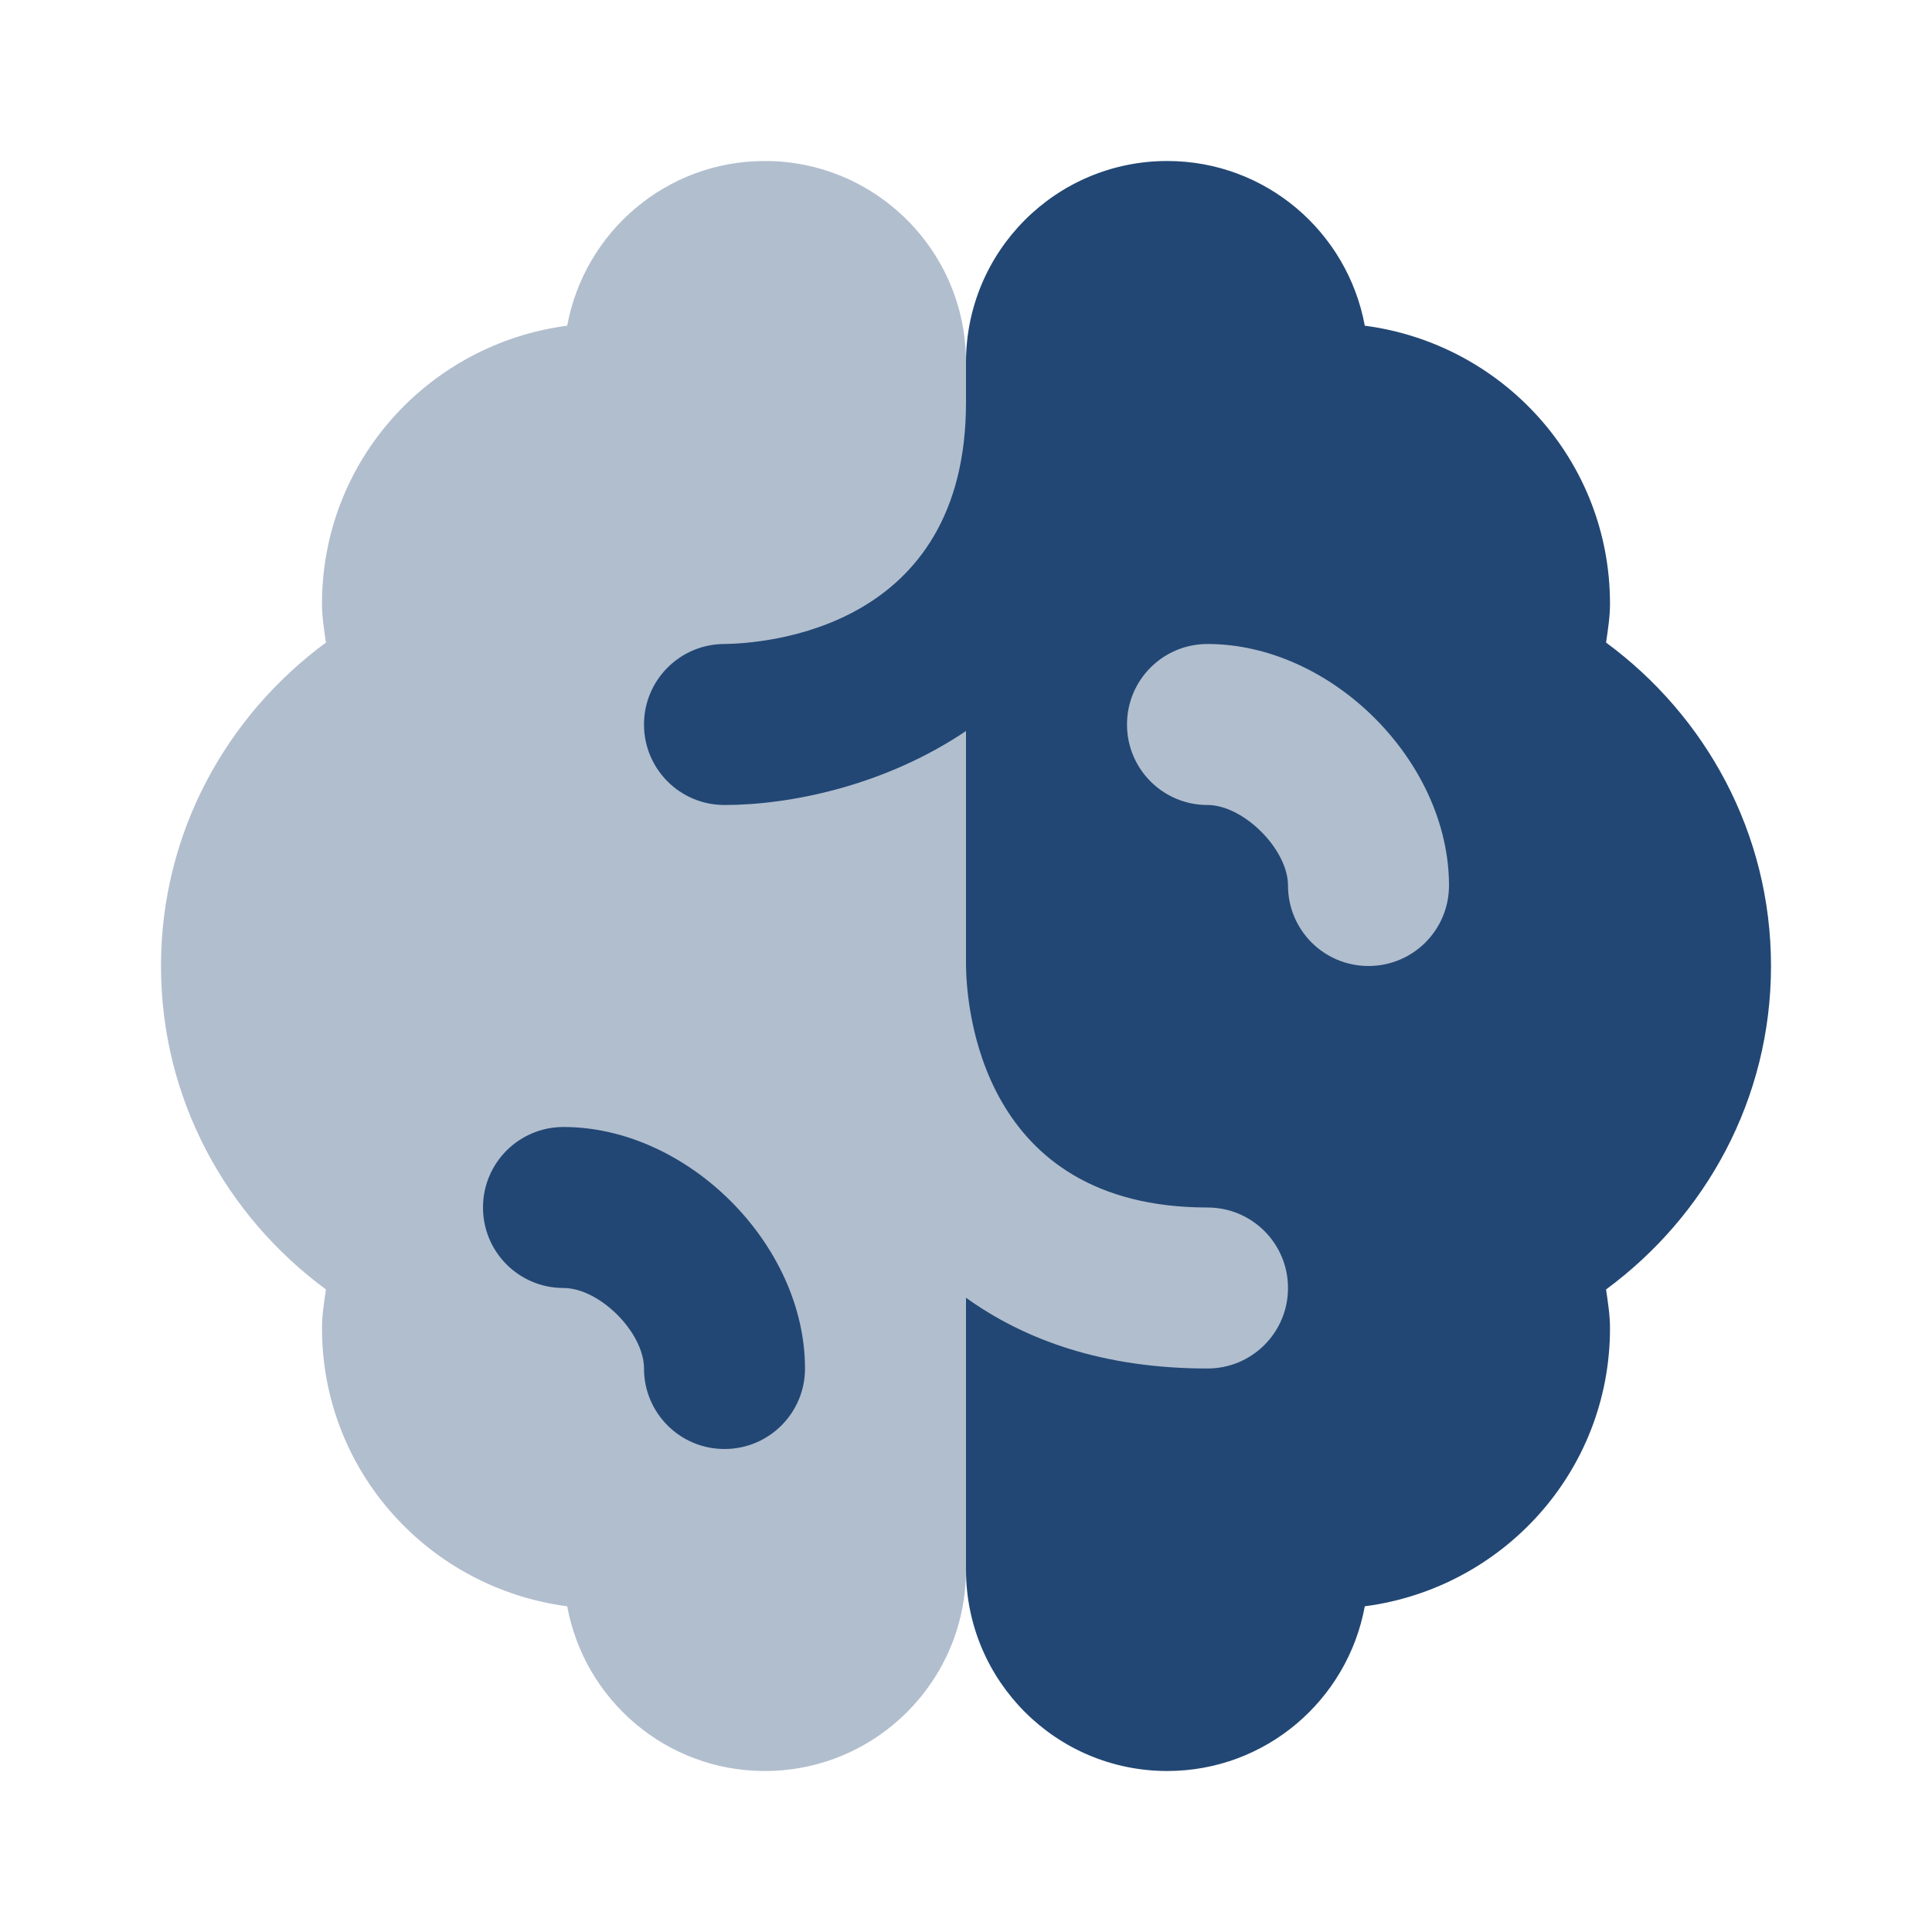
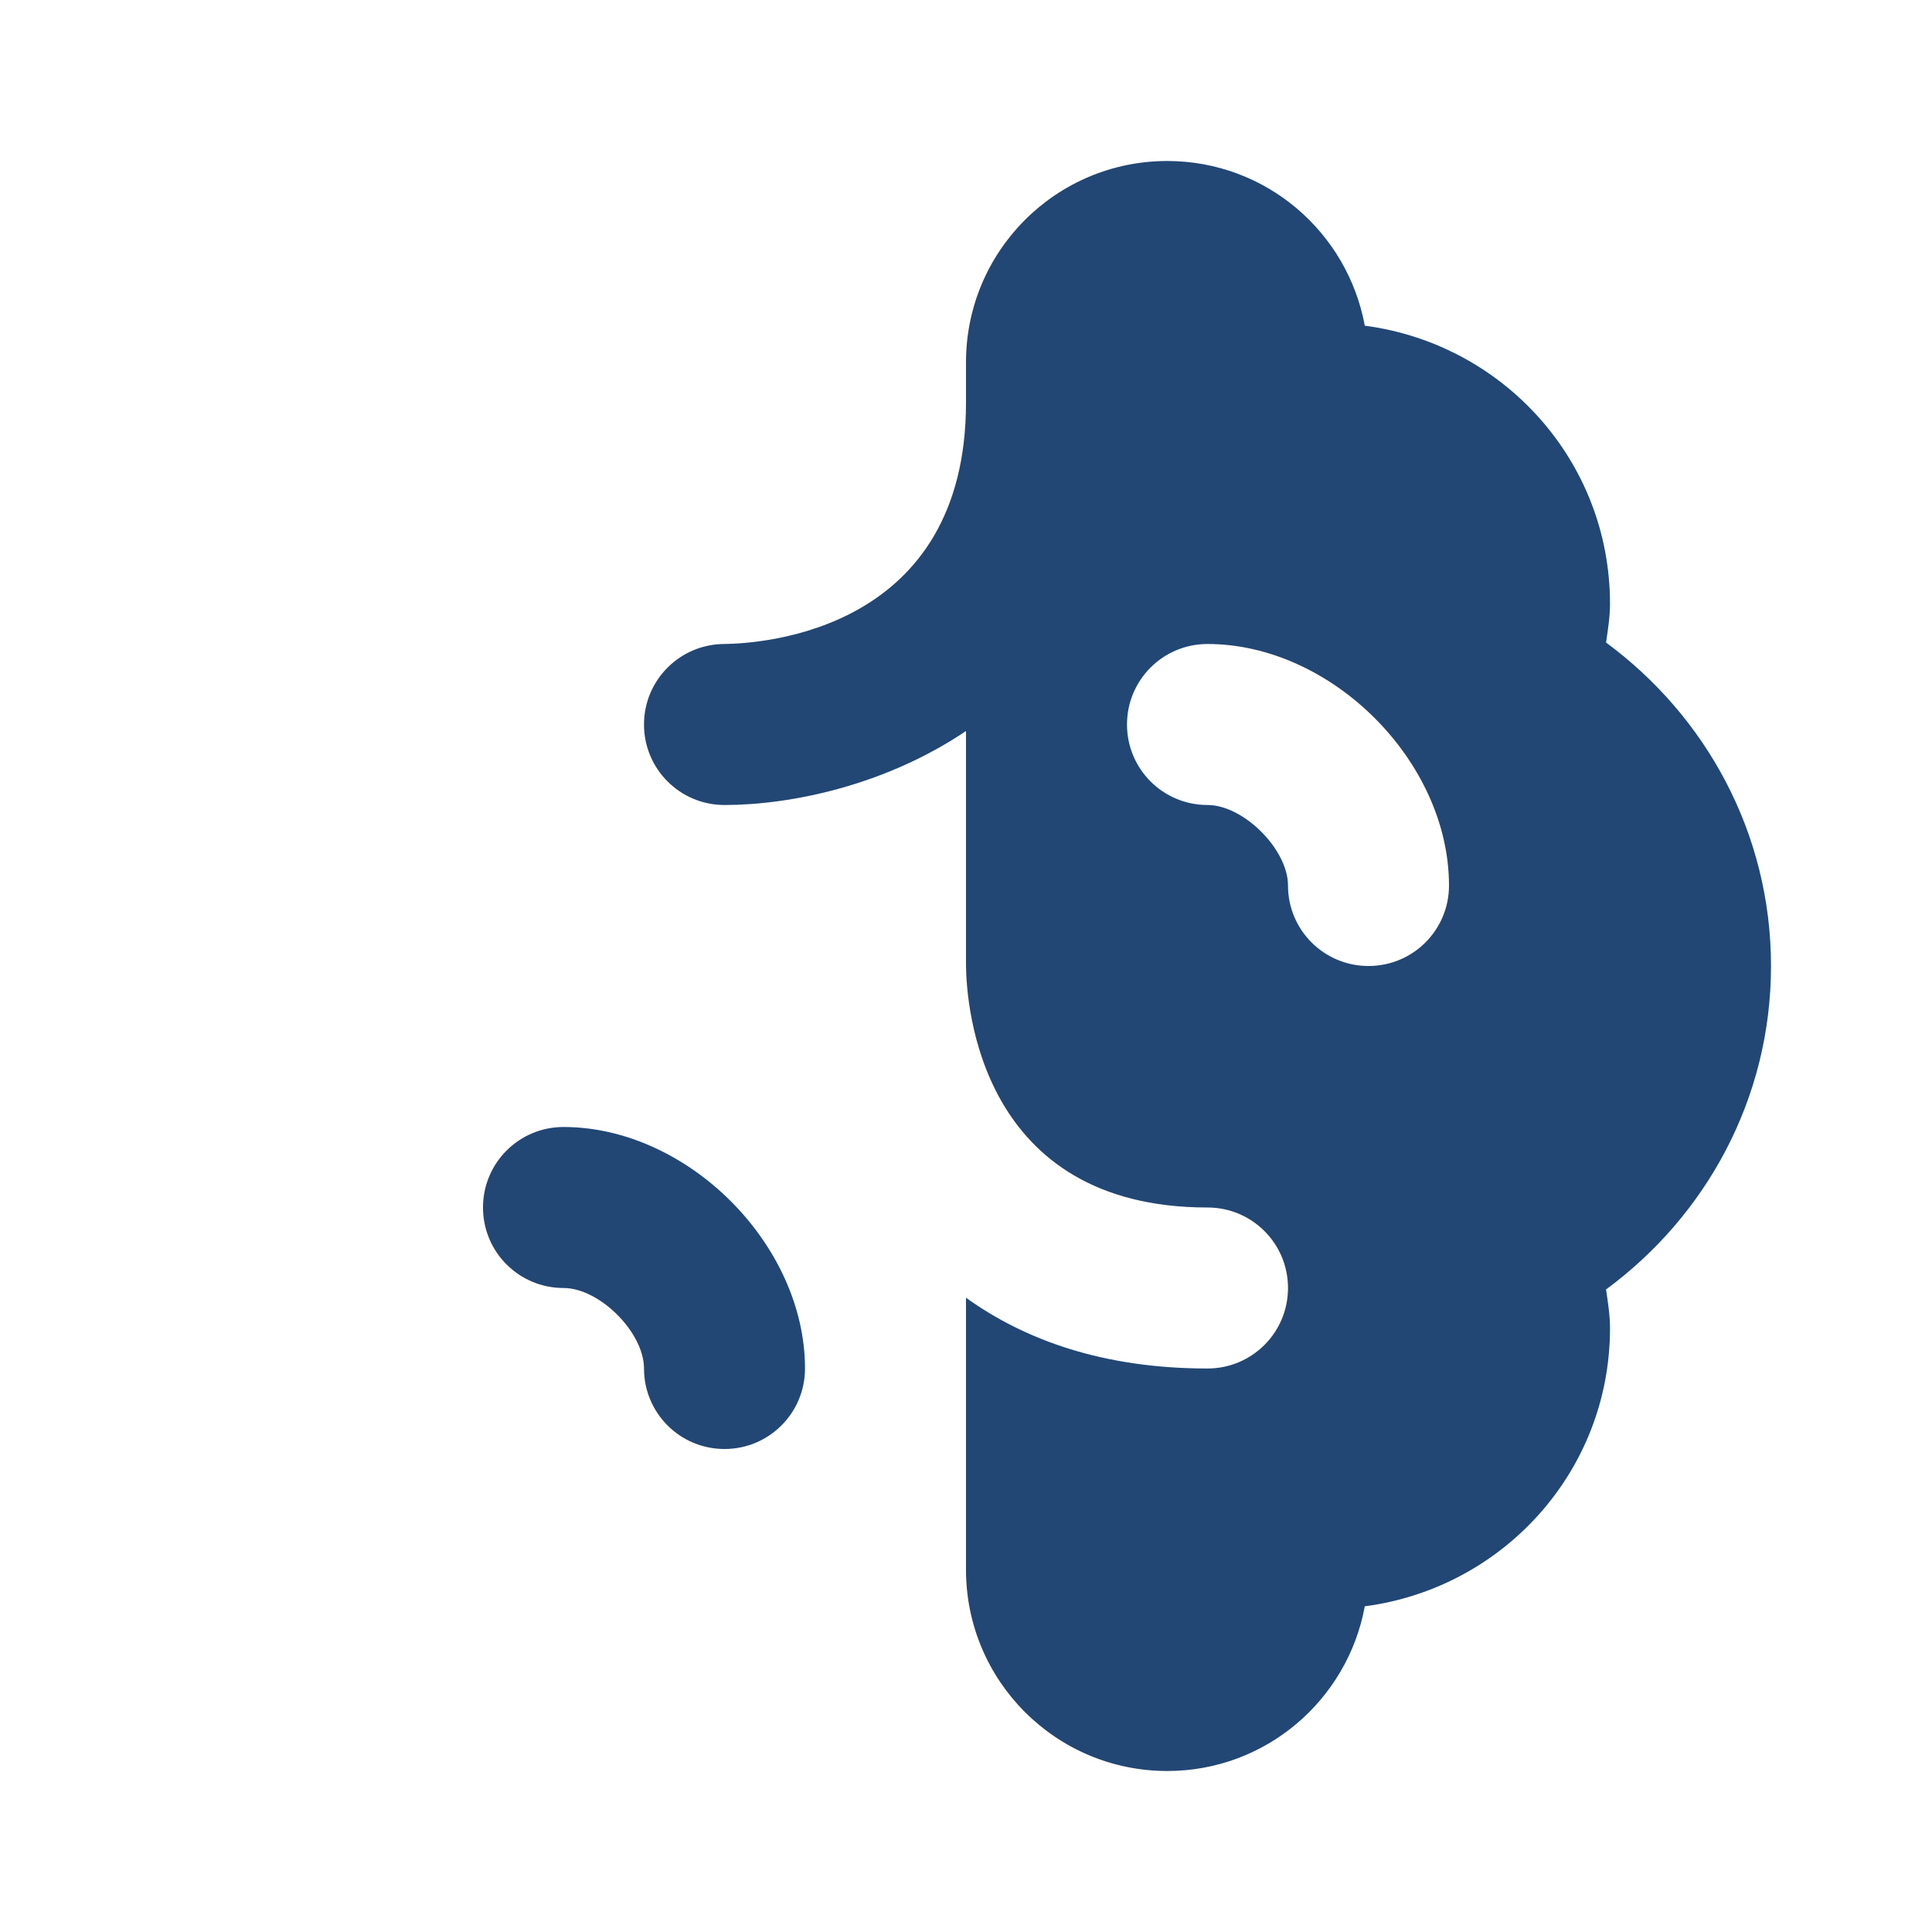
<svg xmlns="http://www.w3.org/2000/svg" viewBox="0 0 24 24" width="192" height="192">
-   <path d="M12,4.5C12,3.119,10.881,2,9.5,2C8.275,2,7.26,2.883,7.046,4.046C5.33,4.271,4,5.723,4,7.5c0,0.165,0.026,0.323,0.049,0.482C2.812,8.893,2,10.347,2,12s0.812,3.107,2.049,4.018C4.026,16.177,4,16.335,4,16.5c0,1.777,1.33,3.229,3.046,3.454C7.26,21.117,8.275,22,9.5,22c1.381,0,2.5-1.119,2.5-2.5c0-0.148,3-0.5,5-2.5c1.581-1.581,3-6,1-9S12,4.654,12,4.5z" opacity=".35" fill="#224774" />
  <path d="M7,14c-0.553,0-1,0.447-1,1s0.447,1,1,1c0.448,0,1,0.552,1,1c0,0.553,0.447,1,1,1s1-0.447,1-1C10,15.458,8.542,14,7,14z" fill="#224774" />
  <path d="M22,12c0-1.653-0.812-3.107-2.049-4.018C19.974,7.823,20,7.665,20,7.5c0-1.777-1.33-3.229-3.046-3.454 C16.74,2.883,15.725,2,14.5,2C13.119,2,12,3.119,12,4.5c0,0.076,0,0.252,0,0.5c0,2.821-2.501,2.994-3.005,3 C8.445,8.003,8,8.449,8,9c0,0.553,0.447,1,1,1c0.824,0,1.997-0.243,3-0.919c0,0.926,0,1.919,0,2.914C12.006,12.499,12.179,15,15,15 c0.553,0,1,0.447,1,1s-0.447,1-1,1c-1.289,0-2.265-0.351-3-0.879c0,1.779,0,3.12,0,3.379c0,1.381,1.119,2.5,2.5,2.5 c1.225,0,2.24-0.883,2.454-2.046C18.67,19.729,20,18.277,20,16.5c0-0.165-0.026-0.323-0.049-0.482C21.188,15.107,22,13.653,22,12z M17,12c-0.553,0-1-0.447-1-1c0-0.448-0.552-1-1-1c-0.553,0-1-0.447-1-1s0.447-1,1-1c1.542,0,3,1.458,3,3 C18,11.553,17.553,12,17,12z" fill="#224774" />
</svg>